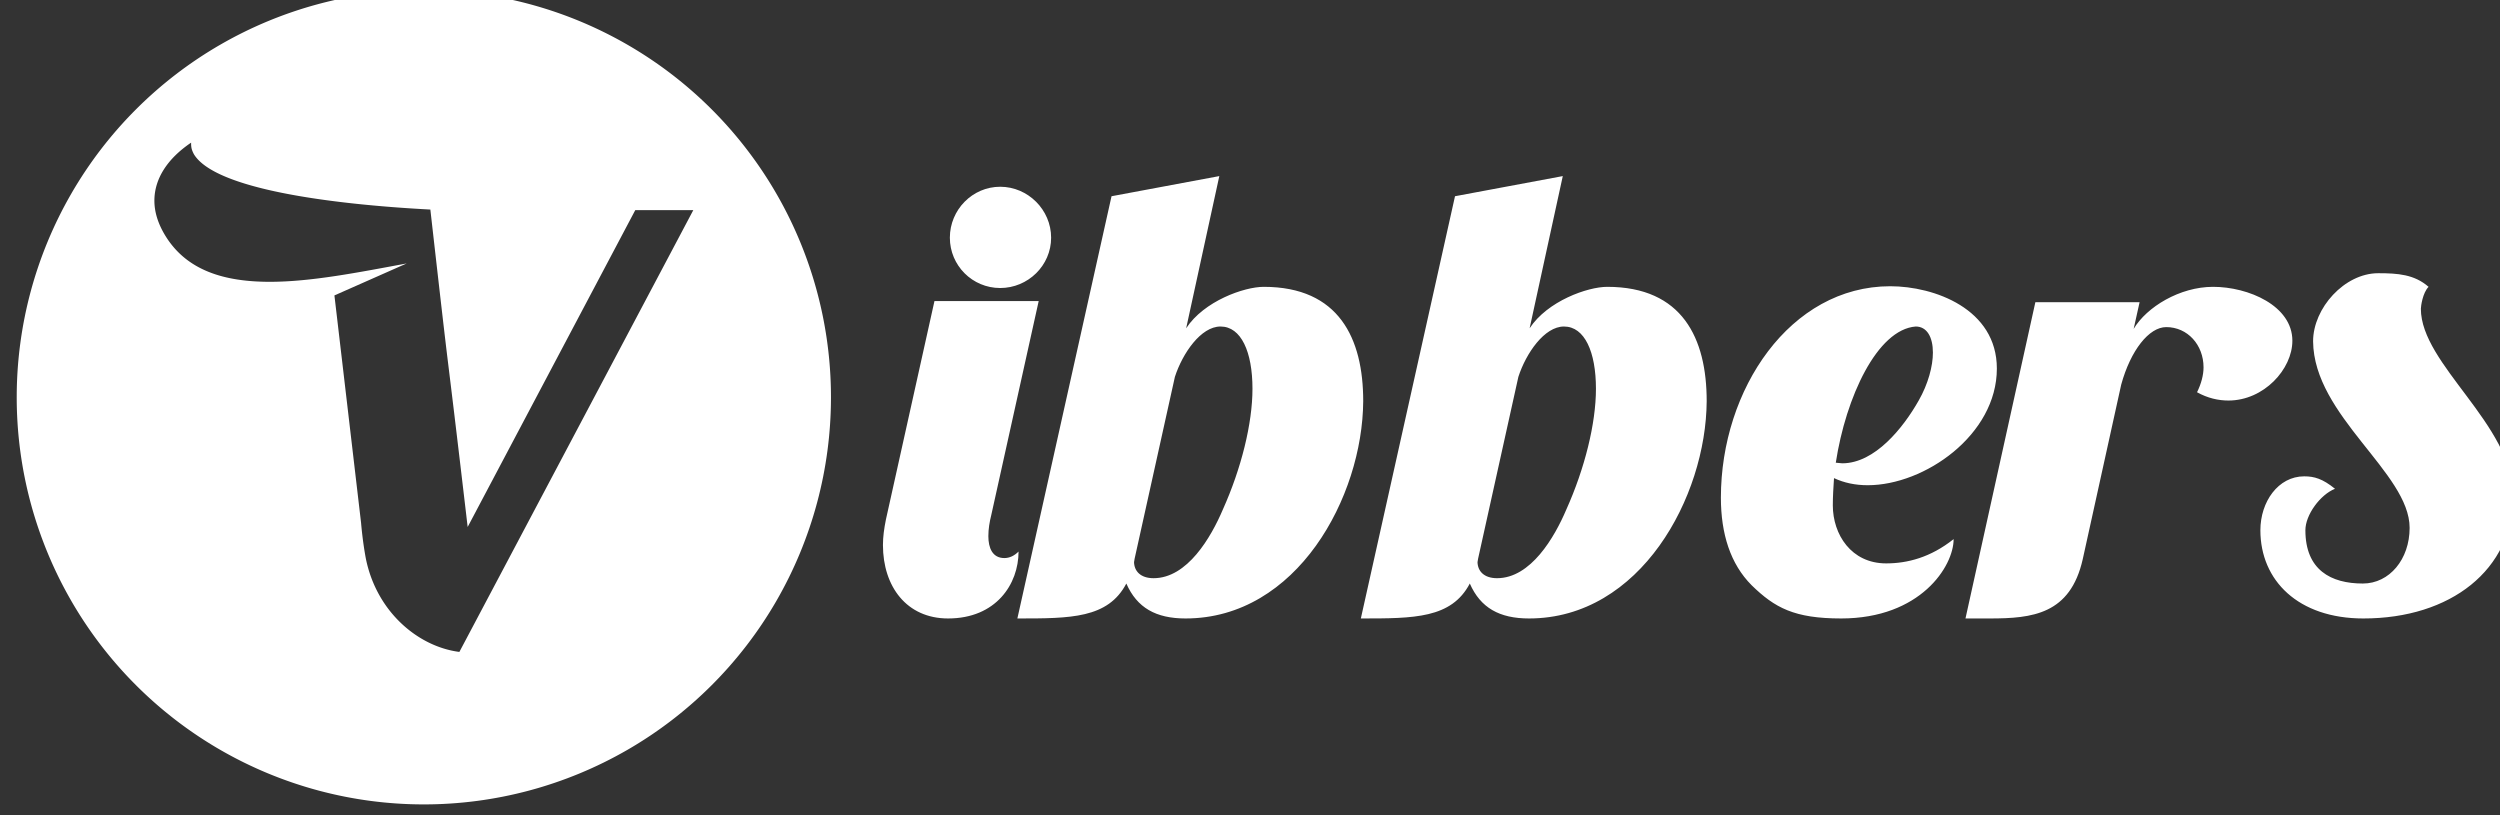
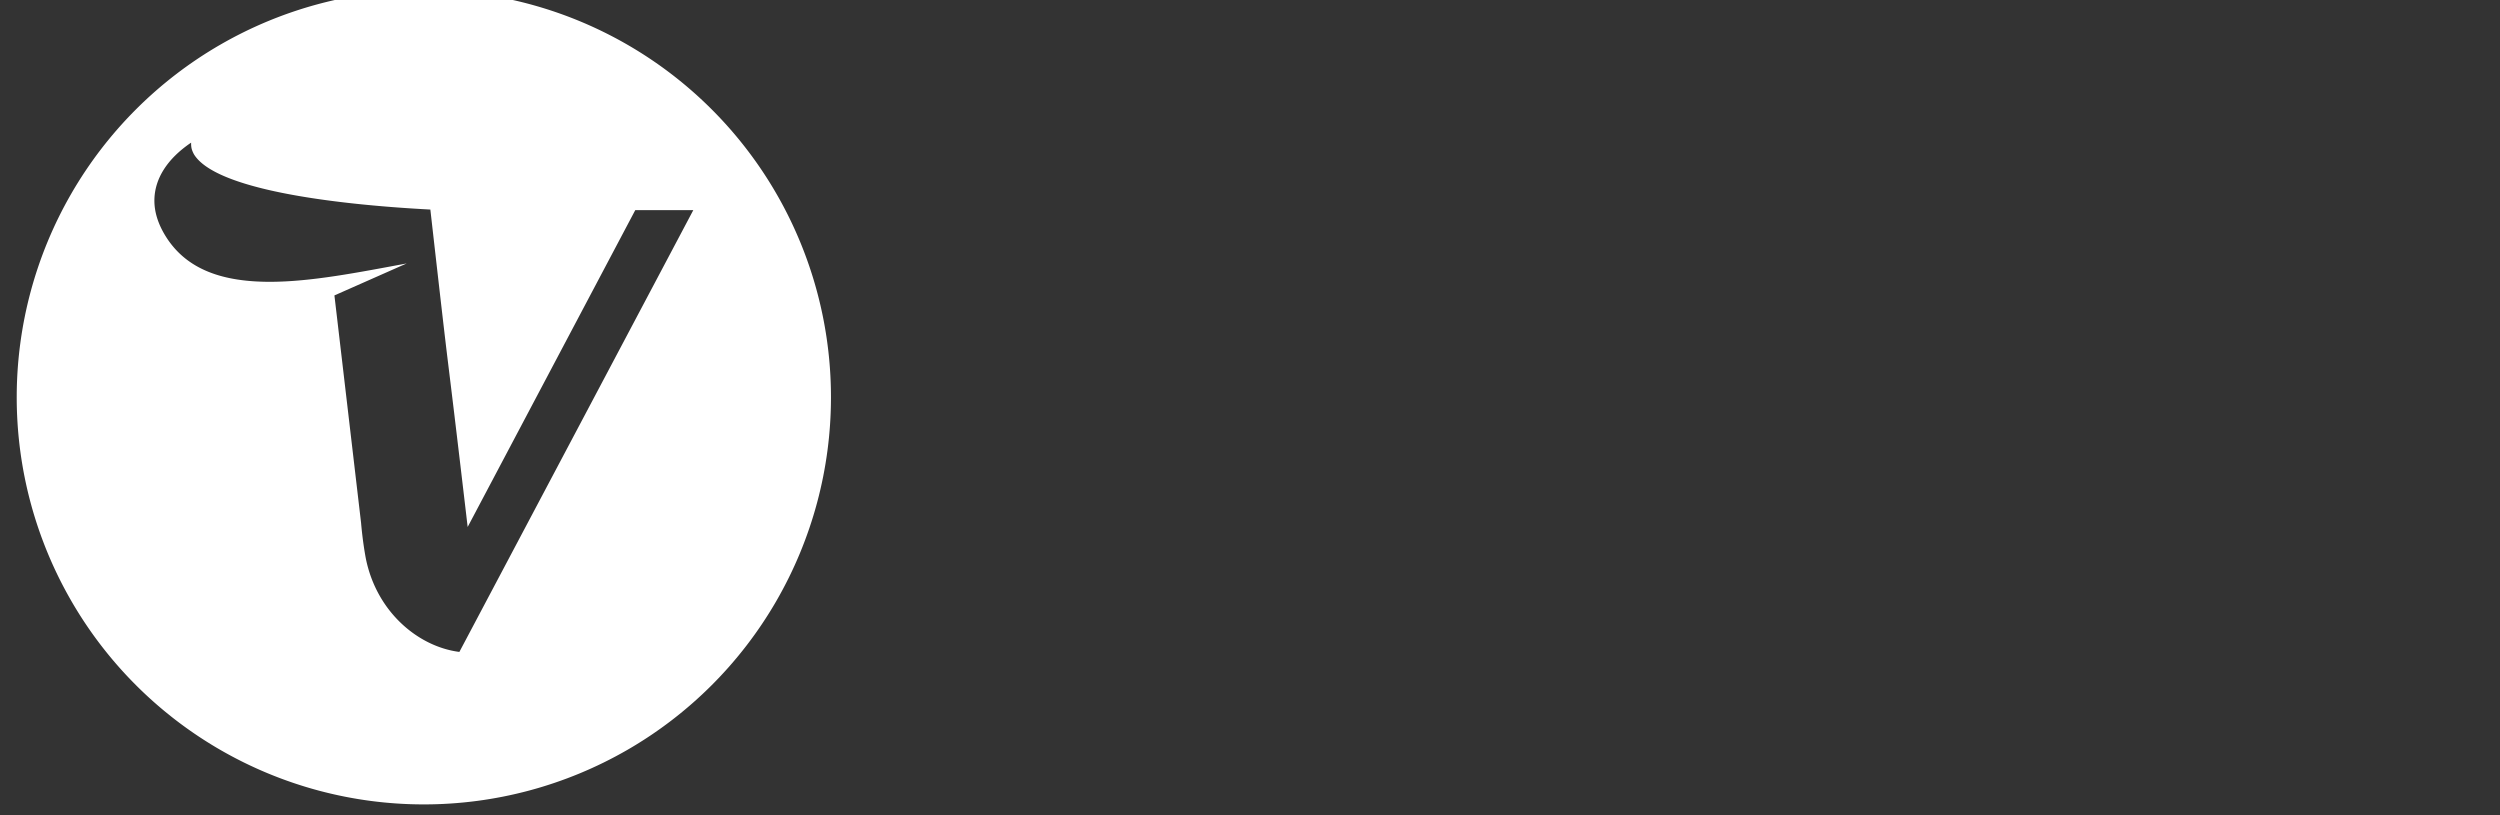
<svg xmlns="http://www.w3.org/2000/svg" xmlns:ns1="http://www.inkscape.org/namespaces/inkscape" xmlns:ns2="http://sodipodi.sourceforge.net/DTD/sodipodi-0.dtd" width="540.414mm" height="176.257mm" viewBox="0 0 540.414 176.257" version="1.1" id="svg1" ns1:version="1.3 (0e150ed6c4, 2023-07-21)" ns2:docname="new-vibbers-designs.svg" xml:space="preserve">
  <rect x="0" y="0" width="540.414" height="176.257" fill="#333333" stroke="none" />
  <ns2:namedview id="namedview1" pagecolor="#ffffff" bordercolor="#000000" borderopacity="0.25" ns1:showpageshadow="2" ns1:pageopacity="0.0" ns1:pagecheckerboard="0" ns1:deskcolor="#d1d1d1" ns1:document-units="mm" ns1:zoom="0.04" ns1:cx="-26300" ns1:cy="26475" ns1:window-width="1350" ns1:window-height="728" ns1:window-x="0" ns1:window-y="0" ns1:window-maximized="0" ns1:current-layer="layer1" />
  <defs id="defs1" />
  <g ns1:label="Layer 1" ns1:groupmode="layer" id="layer1" transform="translate(7605.713,-6678.613)">
    <g id="g7-5" transform="matrix(0.256,0,0,0.256,-4994.988,5140.852)" ns1:export-filename="sample-logo.svg" ns1:export-xdpi="96" ns1:export-ydpi="96" style="fill:#ffffff">
-       <path style="font-size:500.049px;font-family:Birdy;-inkscape-font-specification:Birdy;fill:#ffffff;stroke-width:219.706" d="m -9353.583,6250.082 c 23.502,0 43.004,-19.002 43.004,-42.504 0,-23.502 -19.502,-43.004 -43.004,-43.004 -23.502,0 -42.504,19.502 -42.504,43.004 0,23.502 19.002,42.504 42.504,42.504 z m -44.004,279.027 c 40.504,0 59.506,-29.003 59.506,-56.506 -3.5,3.5 -7.501,5.501 -12.001,5.501 -10.001,0 -13.501,-8.501 -13.501,-18.502 0,-6.001 1,-12.001 2.5,-18.002 l 40.004,-180.518 h -88.009 l -41.004,184.518 c -1.5,7.501 -2.5,14.501 -2.5,21.502 0,35.003 20.002,62.006 55.005,62.006 z m 200.52,0 c 94.009,0 149.515,-102.51 150.015,-183.518 0,-53.005 -20.502,-96.51 -84.008,-96.51 -16.502,0 -50.505,12.001 -65.506,35.003 l 28.003,-128.513 -91.009,17.002 -79.508,356.535 c 45.004,0 76.507,0 92.009,-29.503 9.001,20.502 25.003,29.503 50.005,29.503 z m -27.003,-34.003 c -11.001,0 -16.502,-6 -16.502,-14.001 v 0.5 l 0.5,-3 34.003,-153.515 c 6.501,-20.002 22.002,-42.504 38.504,-42.504 17.502,0 27.003,21.502 27.003,52.505 0,29.503 -9.501,67.507 -25.003,102.01 -10.001,23.502 -30.003,58.006 -58.506,58.006 z m 317.031,34.003 c 94.009,0 149.515,-102.51 150.015,-183.518 0,-53.005 -20.502,-96.51 -84.008,-96.51 -16.502,0 -50.505,12.001 -65.506,35.003 l 28.003,-128.513 -91.009,17.002 -79.508,356.535 c 45.004,0 76.507,0 92.009,-29.503 9.001,20.502 25.003,29.503 50.005,29.503 z m -27.003,-34.003 c -11.001,0 -16.502,-6 -16.502,-14.001 v 0.5 l 0.5,-3 34.003,-153.515 c 6.501,-20.002 22.002,-42.504 38.504,-42.504 17.502,0 27.003,21.502 27.003,52.505 0,29.503 -9.501,67.507 -25.003,102.01 -10.001,23.502 -30.003,58.006 -58.506,58.006 z m 290.528,34.003 c 67.007,0 95.009,-44.004 95.009,-67.007 -19.502,15.502 -39.004,20.502 -57.006,20.502 -29.503,0 -45.004,-24.502 -45.004,-49.005 0,-7.501 0.5,-15.502 1,-23.002 8.501,4 18.002,6 28.503,6 48.005,0 109.011,-42.504 109.011,-98.51 0,-50.505 -53.005,-69.507 -90.009,-69.507 -84.508,0 -143.014,87.008 -143.014,178.518 0,30.503 8.001,56.005 26.003,74.007 19.502,19.002 36.004,28.003 75.507,28.003 z m 1,-131.013 -5.5,-0.5 c 8.501,-55.506 35.003,-112.511 67.507,-115.011 9.501,0 14.501,9.001 14.501,22.002 0,11.501 -4,26.503 -12.001,40.504 -13.001,23.002 -37.004,53.005 -64.506,53.005 z m 124.512,131.013 c 36.004,0 68.007,-3.501 78.508,-50.005 l 32.503,-147.515 c 8.001,-29.003 23.502,-48.505 38.004,-48.505 18.002,0 31.503,15.001 31.503,34.003 0,6.5 -2,14.001 -5.5,21.002 9.001,5 18.002,7.001 26.503,7.001 30.003,0 54.005,-26.503 54.005,-50.505 0,-29.503 -37.004,-45.504 -67.007,-45.504 -28.003,0 -56.005,17.002 -67.007,35.503 l 5,-22.502 h -88.009 l -59.006,267.026 z m 315.531,0 c 73.507,0 126.512,-41.004 126.512,-104.01 -0.5,-60.006 -78.008,-110.511 -78.008,-157.515 0,-2 1.5,-13.501 6.501,-18.502 -12.001,-10.501 -26.003,-11.501 -42.504,-11.501 -28.503,0 -55.005,29.503 -55.005,57.506 0.5,63.006 81.508,111.011 81.508,157.516 0,26.503 -17.002,47.005 -39.504,47.005 -27.003,0 -48.505,-11.501 -48.505,-45.004 0,-13.001 12.501,-30.003 25.002,-35.004 -10.501,-8.501 -17.502,-10.501 -26.003,-10.501 -22.002,0 -37.004,21.502 -37.004,45.505 0,42.504 32.003,74.507 87.009,74.507 z" id="text2-2-3-9-2-5" aria-label="ibbers" />
      <path id="path3-9-1" style="fill:#ffffff;fill-opacity:1;stroke-width:0.646" d="m -9840.252,5998.565 a 343.775,343.775 0 0 0 -343.776,343.775 343.775,343.775 0 0 0 343.776,343.776 343.775,343.775 0 0 0 343.775,-343.776 343.775,343.775 0 0 0 -343.775,-343.775 z m -196.519,128.755 c 0,3 0,5.5 2.5,10.001 18.001,29.003 114.011,42.004 199.519,46.505 20.002,176.517 9.501,80.508 31.503,268.027 l 141.514,-267.526 h 49.005 l -197.519,373.037 c -35.004,-4.5 -70.007,-34.004 -79.008,-79.008 -1.5,-8.001 -3.001,-18.502 -4.001,-30.003 l -22.502,-192.019 61.006,-27.002 c -40.504,7.501 -80.507,15.501 -115.511,15.501 -38.504,0 -70.007,-9.501 -88.008,-38.504 -6.501,-10.501 -9.502,-20.502 -9.502,-30.003 0,-18.502 11.002,-35.503 31.004,-49.005 z" />
    </g>
  </g>
</svg>